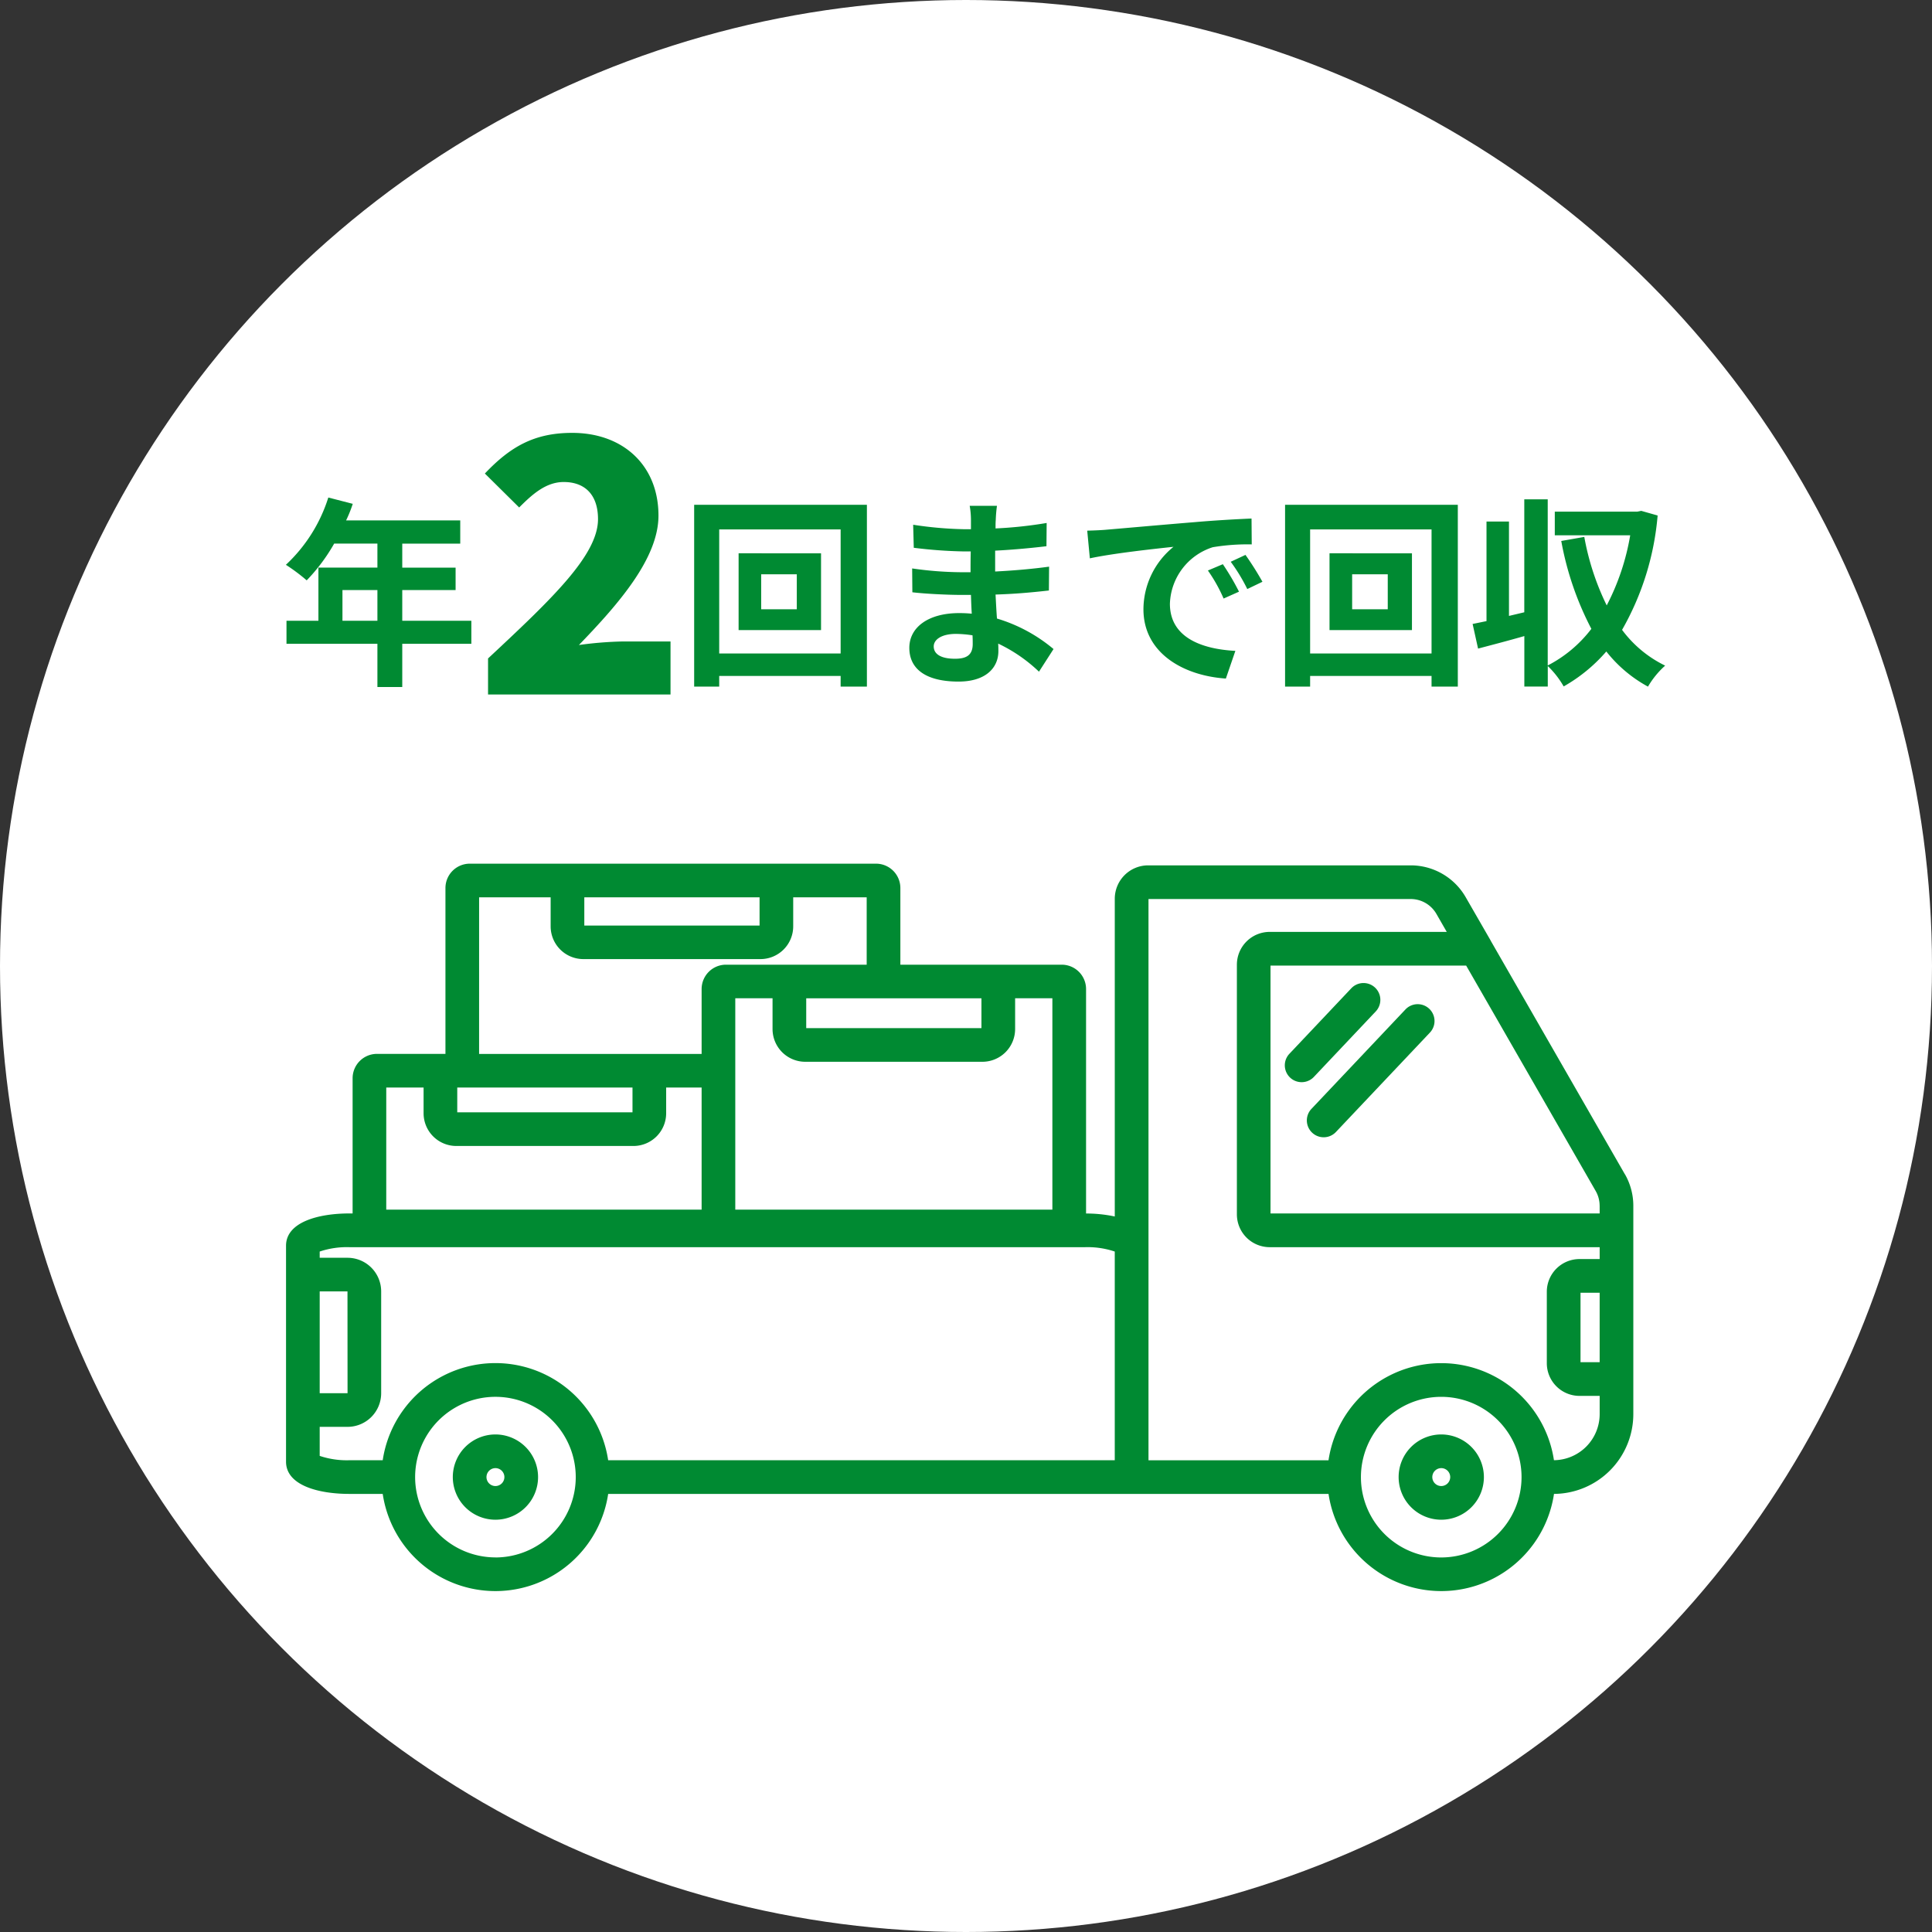
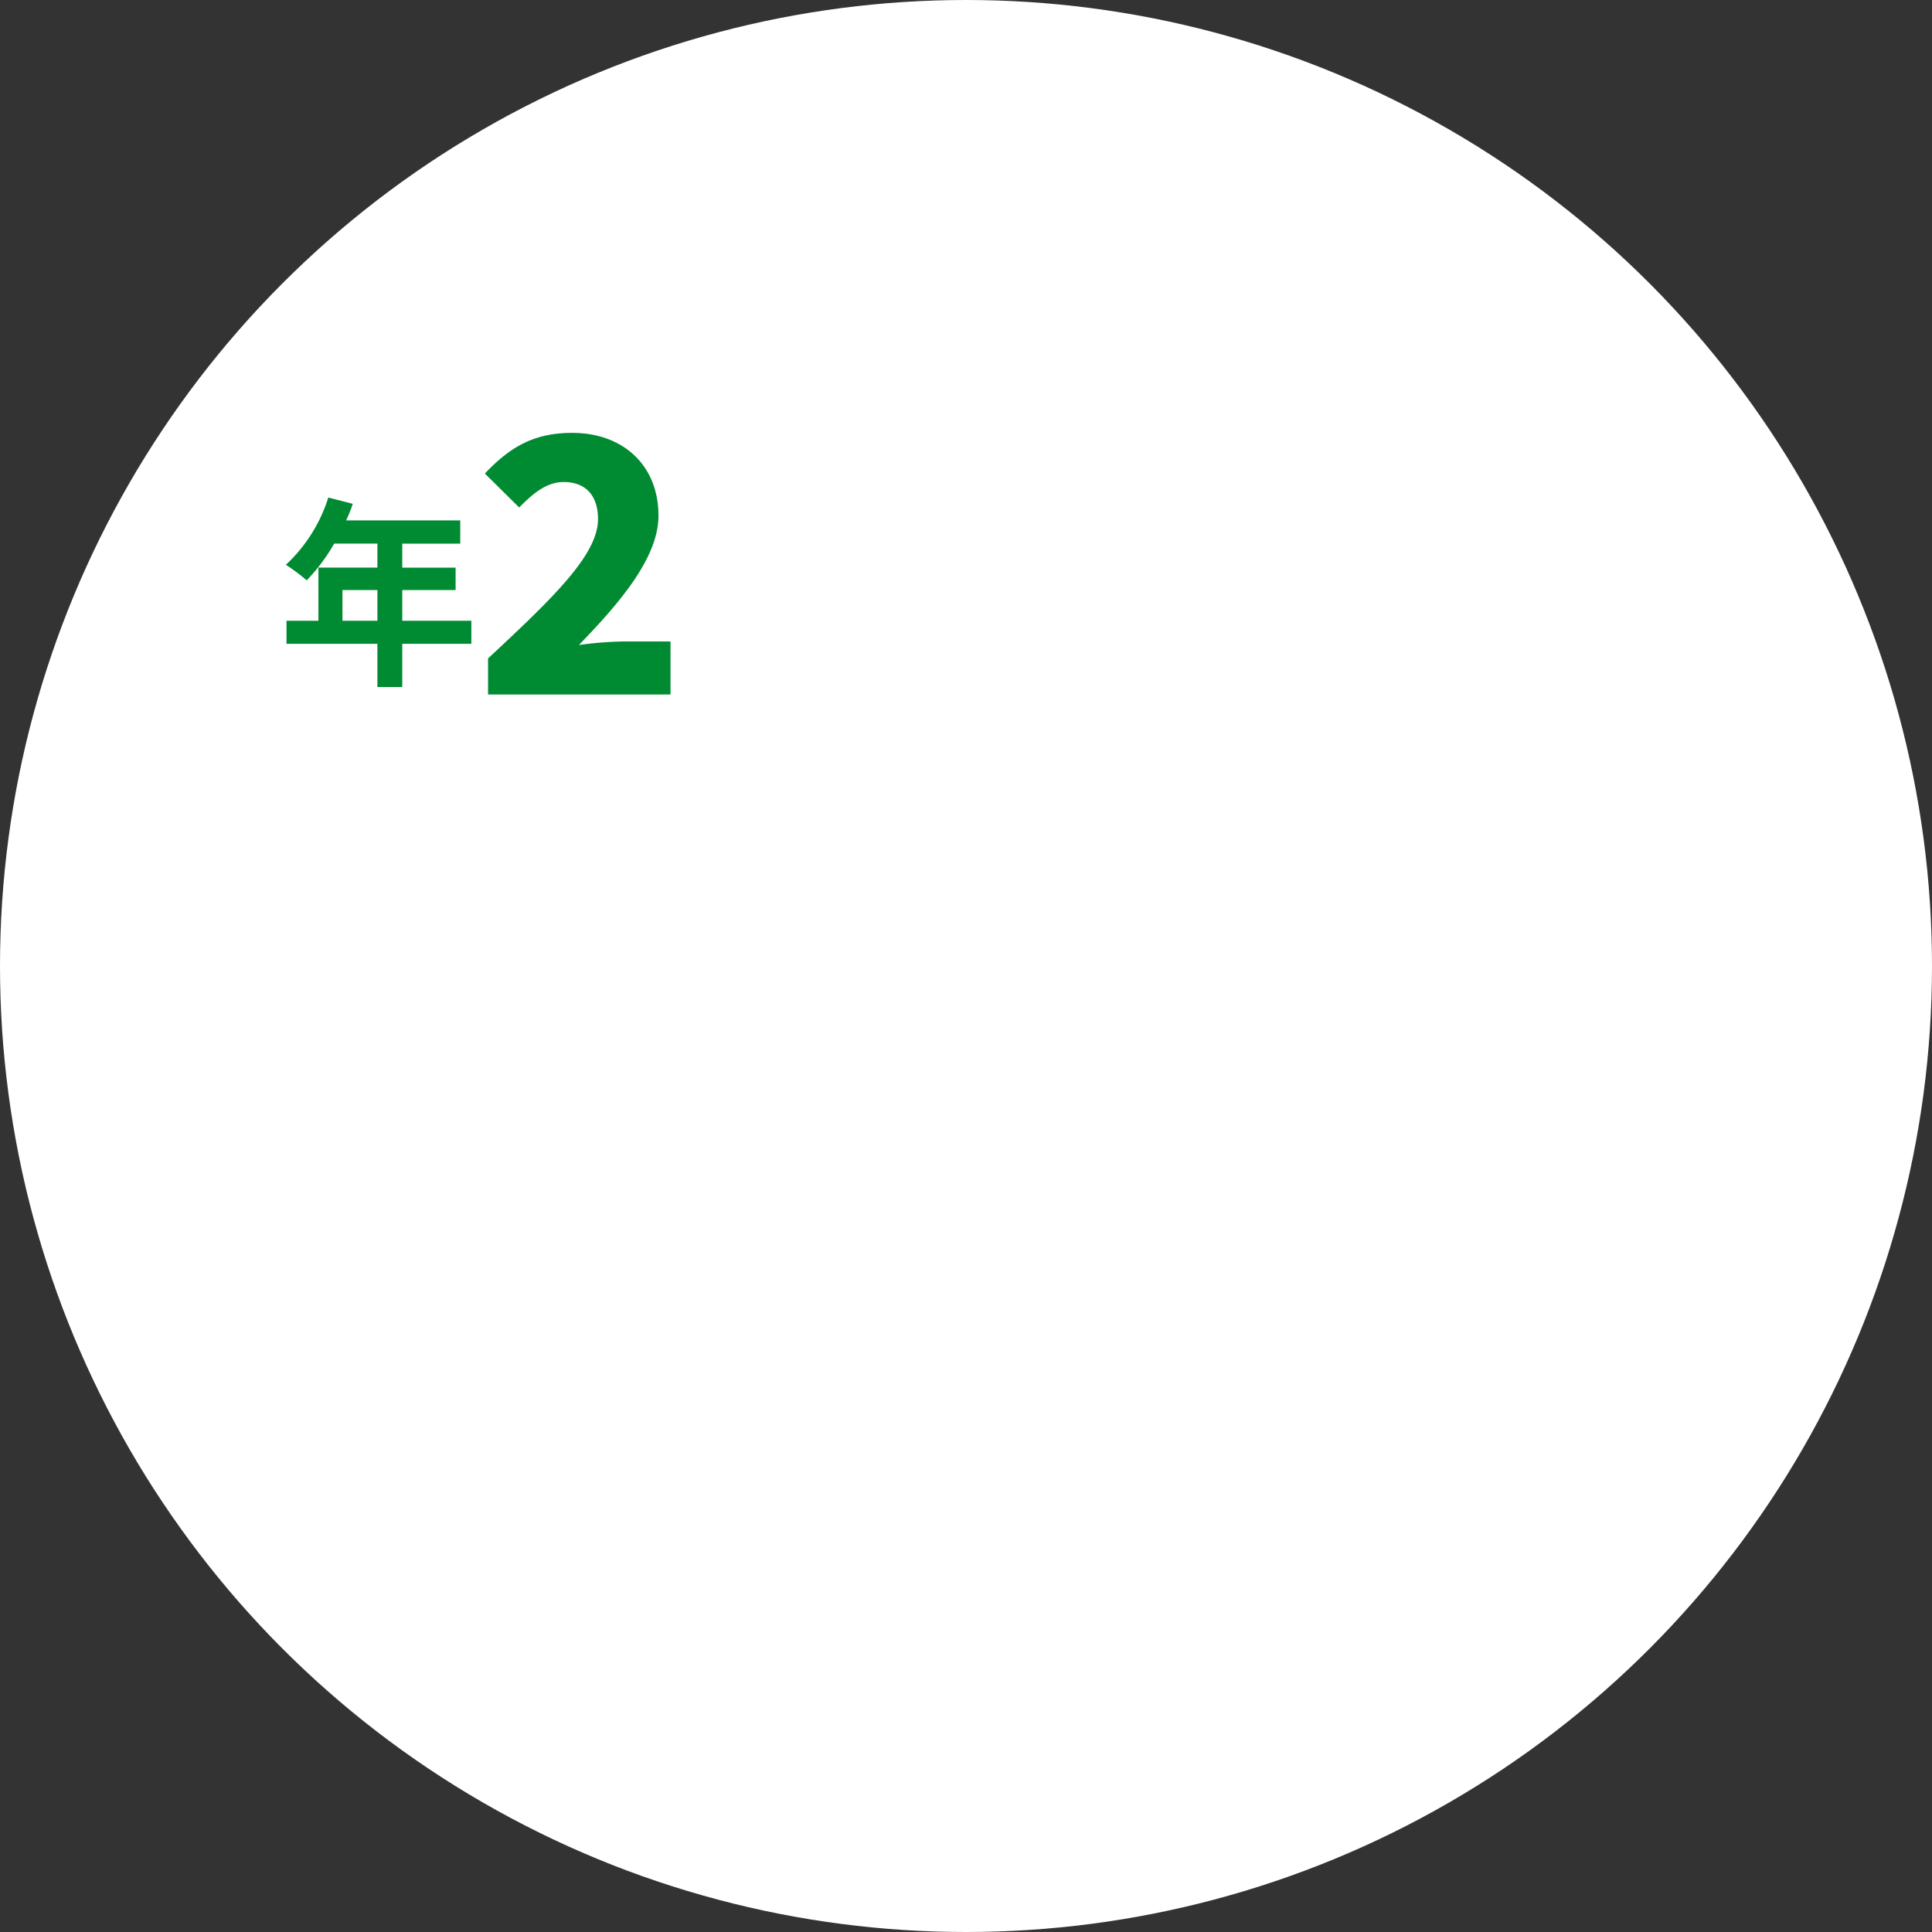
<svg xmlns="http://www.w3.org/2000/svg" width="153" height="153" viewBox="0 0 153 153">
  <rect x="0" y="0" width="153" height="153" fill="#333333" stroke="none" />
  <defs>
    <clipPath id="clip-path">
-       <rect id="長方形_1097" data-name="長方形 1097" width="106.694" height="57.604" fill="none" />
-     </clipPath>
+       </clipPath>
  </defs>
  <g id="グループ_1586" data-name="グループ 1586" transform="translate(-164 -398)">
    <circle id="楕円形_127" data-name="楕円形 127" cx="76.5" cy="76.5" r="76.5" transform="translate(164 398)" fill="#fff" />
    <path id="パス_3601" data-name="パス 3601" d="M-2.88-3.84V-6.272H-.112V-3.84Zm10.208,0H1.856V-6.272H6.08V-8.048H1.856v-1.9H6.448v-1.84h-9.04A10.215,10.215,0,0,0-2.064-13.1L-4-13.6A12.339,12.339,0,0,1-7.36-8.272,14.725,14.725,0,0,1-5.712-7.04,14.379,14.379,0,0,0-3.536-9.952H-.112v1.9H-4.784V-3.84H-7.312v1.824h7.2V1.408H1.856V-2.016H7.328Z" transform="translate(194 451)" fill="#008a32" />
-     <path id="パス_3599" data-name="パス 3599" d="M-29.9-4.752H-32.72V-7.52H-29.9Zm-4.608-4.432V-3.1h6.528v-6.08Zm-1.536,7.936v-9.824h9.616v9.824Zm-1.984-11.776v14.4h1.984V.528h9.616v.848h2.08v-14.4ZM-19.056-1.808c0-.544.624-.992,1.76-.992a8.886,8.886,0,0,1,1.312.112c.016.288.016.512.016.688,0,.928-.56,1.168-1.408,1.168C-18.48-.832-19.056-1.2-19.056-1.808Zm5.008-11.136h-2.16a6.432,6.432,0,0,1,.1,1.1v.752h-.624a29.871,29.871,0,0,1-3.952-.352l.048,1.824a36.781,36.781,0,0,0,3.92.288h.592c-.016.544-.016,1.12-.016,1.648h-.768a28.272,28.272,0,0,1-3.856-.3l.016,1.888c1.056.128,2.88.208,3.808.208h.832c.016.48.032.992.064,1.488-.32-.032-.656-.048-.992-.048-2.464,0-3.952,1.136-3.952,2.752,0,1.7,1.344,2.672,3.9,2.672,2.112,0,3.152-1.056,3.152-2.416,0-.176,0-.368-.016-.592A12.264,12.264,0,0,1-10.72.192L-9.568-1.6a12.527,12.527,0,0,0-4.48-2.416c-.048-.64-.08-1.3-.112-1.9,1.536-.048,2.784-.16,4.224-.32l.016-1.888c-1.3.176-2.656.3-4.272.384V-9.392c1.552-.08,3.008-.224,4.064-.352l.016-1.84a33.533,33.533,0,0,1-4.048.432c0-.256,0-.5.016-.656A10.806,10.806,0,0,1-14.048-12.944ZM-6.9-10.976l.208,2.192c1.856-.4,5.12-.752,6.624-.912A6.4,6.4,0,0,0-2.448-4.752C-2.448-1.28.72.512,4.08.736l.752-2.192C2.112-1.6-.352-2.544-.352-5.184A4.862,4.862,0,0,1,3.04-9.664a16.622,16.622,0,0,1,3.088-.224l-.016-2.048c-1.136.048-2.88.144-4.528.288-2.928.24-5.568.48-6.912.592C-5.632-11.024-6.256-10.992-6.9-10.976ZM3.84-8.32l-1.184.5A12.345,12.345,0,0,1,3.9-5.6L5.12-6.144A19.859,19.859,0,0,0,3.84-8.32Zm1.792-.736-1.168.544a14.076,14.076,0,0,1,1.312,2.16l1.2-.576A23.933,23.933,0,0,0,5.632-9.056ZM16.9-4.752H14.08V-7.52H16.9ZM12.288-9.184V-3.1h6.528v-6.08ZM10.752-1.248v-9.824h9.616v9.824ZM8.768-13.024v14.4h1.984V.528h9.616v.848h2.08v-14.4Zm28.208.48-.32.064H30.128v1.872H36.1A18.735,18.735,0,0,1,34.24-5.056a20.566,20.566,0,0,1-1.776-5.424l-1.824.32A24.369,24.369,0,0,0,33.024-3.2,10.243,10.243,0,0,1,29.568-.3V-13.456H27.712v8.944L26.5-4.224V-11.7H24.72v7.888c-.4.08-.768.16-1.1.224l.432,1.952c1.088-.288,2.384-.624,3.664-.992v4h1.856V-.256A7.23,7.23,0,0,1,30.832,1.36a12.748,12.748,0,0,0,3.376-2.768,10.693,10.693,0,0,0,3.3,2.784,6.88,6.88,0,0,1,1.36-1.664A9.288,9.288,0,0,1,35.456-3.12a21.987,21.987,0,0,0,2.816-9.056Z" transform="translate(257 451)" fill="#008a32" />
    <path id="パス_3600" data-name="パス 3600" d="M-7.35,0H7.1V-4.2H3.262a29.528,29.528,0,0,0-3.416.28c3.136-3.248,6.3-6.86,6.3-10.248,0-3.976-2.8-6.552-6.832-6.552-2.968,0-4.872,1.064-6.916,3.22l2.716,2.688c1.008-1.008,2.1-2.016,3.528-2.016,1.68,0,2.716,1.008,2.716,2.94,0,2.856-3.668,6.328-8.708,11.032Z" transform="translate(210 453)" fill="#008a32" />
    <g id="グループ_1579" data-name="グループ 1579" transform="translate(186.652 470.396)">
      <g id="グループ_1571" data-name="グループ 1571" transform="translate(0 -4)" clip-path="url(#clip-path)">
        <path id="パス_3561" data-name="パス 3561" d="M106.028,24.6,95.4,6.1l0-.008L93.416,2.648A5.023,5.023,0,0,0,89.072.134h-20.8A2.646,2.646,0,0,0,65.63,2.777V27.941a10.87,10.87,0,0,0-2.274-.236V9.923A1.93,1.93,0,0,0,61.427,8H48.65V1.928A1.93,1.93,0,0,0,46.721,0H14.552a1.93,1.93,0,0,0-1.928,1.928V15.063H7.2a1.93,1.93,0,0,0-1.928,1.928V27.7H5.009C2.588,27.7,0,28.374,0,30.255V47.36c0,1.88,2.587,2.55,5.009,2.55H7.656a9.026,9.026,0,0,0,17.855,0H82.558a9.026,9.026,0,0,0,17.855,0,6.325,6.325,0,0,0,6.282-6.318v-16.5a5.026,5.026,0,0,0-.666-2.5m-2,14.886h-1.516v-5.5h1.516Zm0-12.39V27.7H77.963V8.07H93.456l10.26,17.855a2.351,2.351,0,0,1,.311,1.168M60.688,27.4H35.577v-11s0,0,0-.005,0,0,0-.005v-5.73h2.951V13.1a2.592,2.592,0,0,0,2.589,2.589h14.03A2.593,2.593,0,0,0,57.738,13.1v-2.44h2.95V27.4ZM55.071,13.025H41.195V10.662H55.071ZM23.621,2.667H37.5V4.9H23.621Zm-8.331,0h5.665v2.3a2.593,2.593,0,0,0,2.589,2.59H37.575a2.593,2.593,0,0,0,2.589-2.59v-2.3h5.819V8H34.839a1.93,1.93,0,0,0-1.928,1.928v5.14H15.289ZM13.559,17.73H27.437v1.961H13.559Zm-5.622,0h2.956v2.037a2.593,2.593,0,0,0,2.59,2.59h14.03a2.593,2.593,0,0,0,2.59-2.59V17.73h2.808V27.4H7.936ZM2.666,33.875l2.2,0,.005,8.062H2.666Zm0,13.023V44.6H4.873a2.664,2.664,0,0,0,2.661-2.66V33.872a2.664,2.664,0,0,0-2.661-2.661H2.666v-.494a6.742,6.742,0,0,1,2.343-.346H63.287a6.741,6.741,0,0,1,2.342.346V47.244H25.51a9.026,9.026,0,0,0-17.854,0H5.009A6.737,6.737,0,0,1,2.666,46.9m13.917,8.039a6.367,6.367,0,0,1-6.36-6.357s0,0,0,0v0a6.36,6.36,0,0,1,12.72,0s0,0,0,0,0,0,0,.005a6.368,6.368,0,0,1-6.36,6.356m74.9,0a6.36,6.36,0,1,1,6.36-6.36,6.367,6.367,0,0,1-6.36,6.36m8.927-7.695a9.026,9.026,0,0,0-17.854,0H68.3V41.565s0,0,0-.008V2.8H89.072A2.349,2.349,0,0,1,91.1,3.977l.82,1.426H77.889A2.6,2.6,0,0,0,75.3,8V27.778a2.6,2.6,0,0,0,2.593,2.593h26.137v.941h-1.6A2.59,2.59,0,0,0,99.844,33.9v5.662a2.589,2.589,0,0,0,2.586,2.586h1.6v1.442a3.655,3.655,0,0,1-3.615,3.651" fill="#008a32" />
-         <path id="パス_3562" data-name="パス 3562" d="M402.226,1365.1a3.376,3.376,0,1,0,3.376,3.376,3.38,3.38,0,0,0-3.376-3.376m0,4.085a.709.709,0,1,1,.709-.709.71.71,0,0,1-.709.709" transform="translate(-385.643 -1319.898)" fill="#008a32" />
-         <path id="パス_3563" data-name="パス 3563" d="M2664.266,1365.1a3.376,3.376,0,1,0,3.376,3.376,3.379,3.379,0,0,0-3.376-3.376m0,4.085a.709.709,0,1,1,.709-.709.71.71,0,0,1-.709.709" transform="translate(-2572.781 -1319.898)" fill="#008a32" />
        <path id="パス_3564" data-name="パス 3564" d="M2395.828,287.743a1.333,1.333,0,1,0-1.937-1.832l-4.9,5.185a1.333,1.333,0,0,0,1.938,1.832Z" transform="translate(-2309.531 -276.041)" fill="#008a32" />
        <path id="パス_3565" data-name="パス 3565" d="M2449.212,336.48l-7.444,7.873a1.333,1.333,0,0,0,1.938,1.832l7.444-7.873a1.333,1.333,0,0,0-1.938-1.832" transform="translate(-2360.563 -324.935)" fill="#008a32" />
      </g>
    </g>
  </g>
</svg>